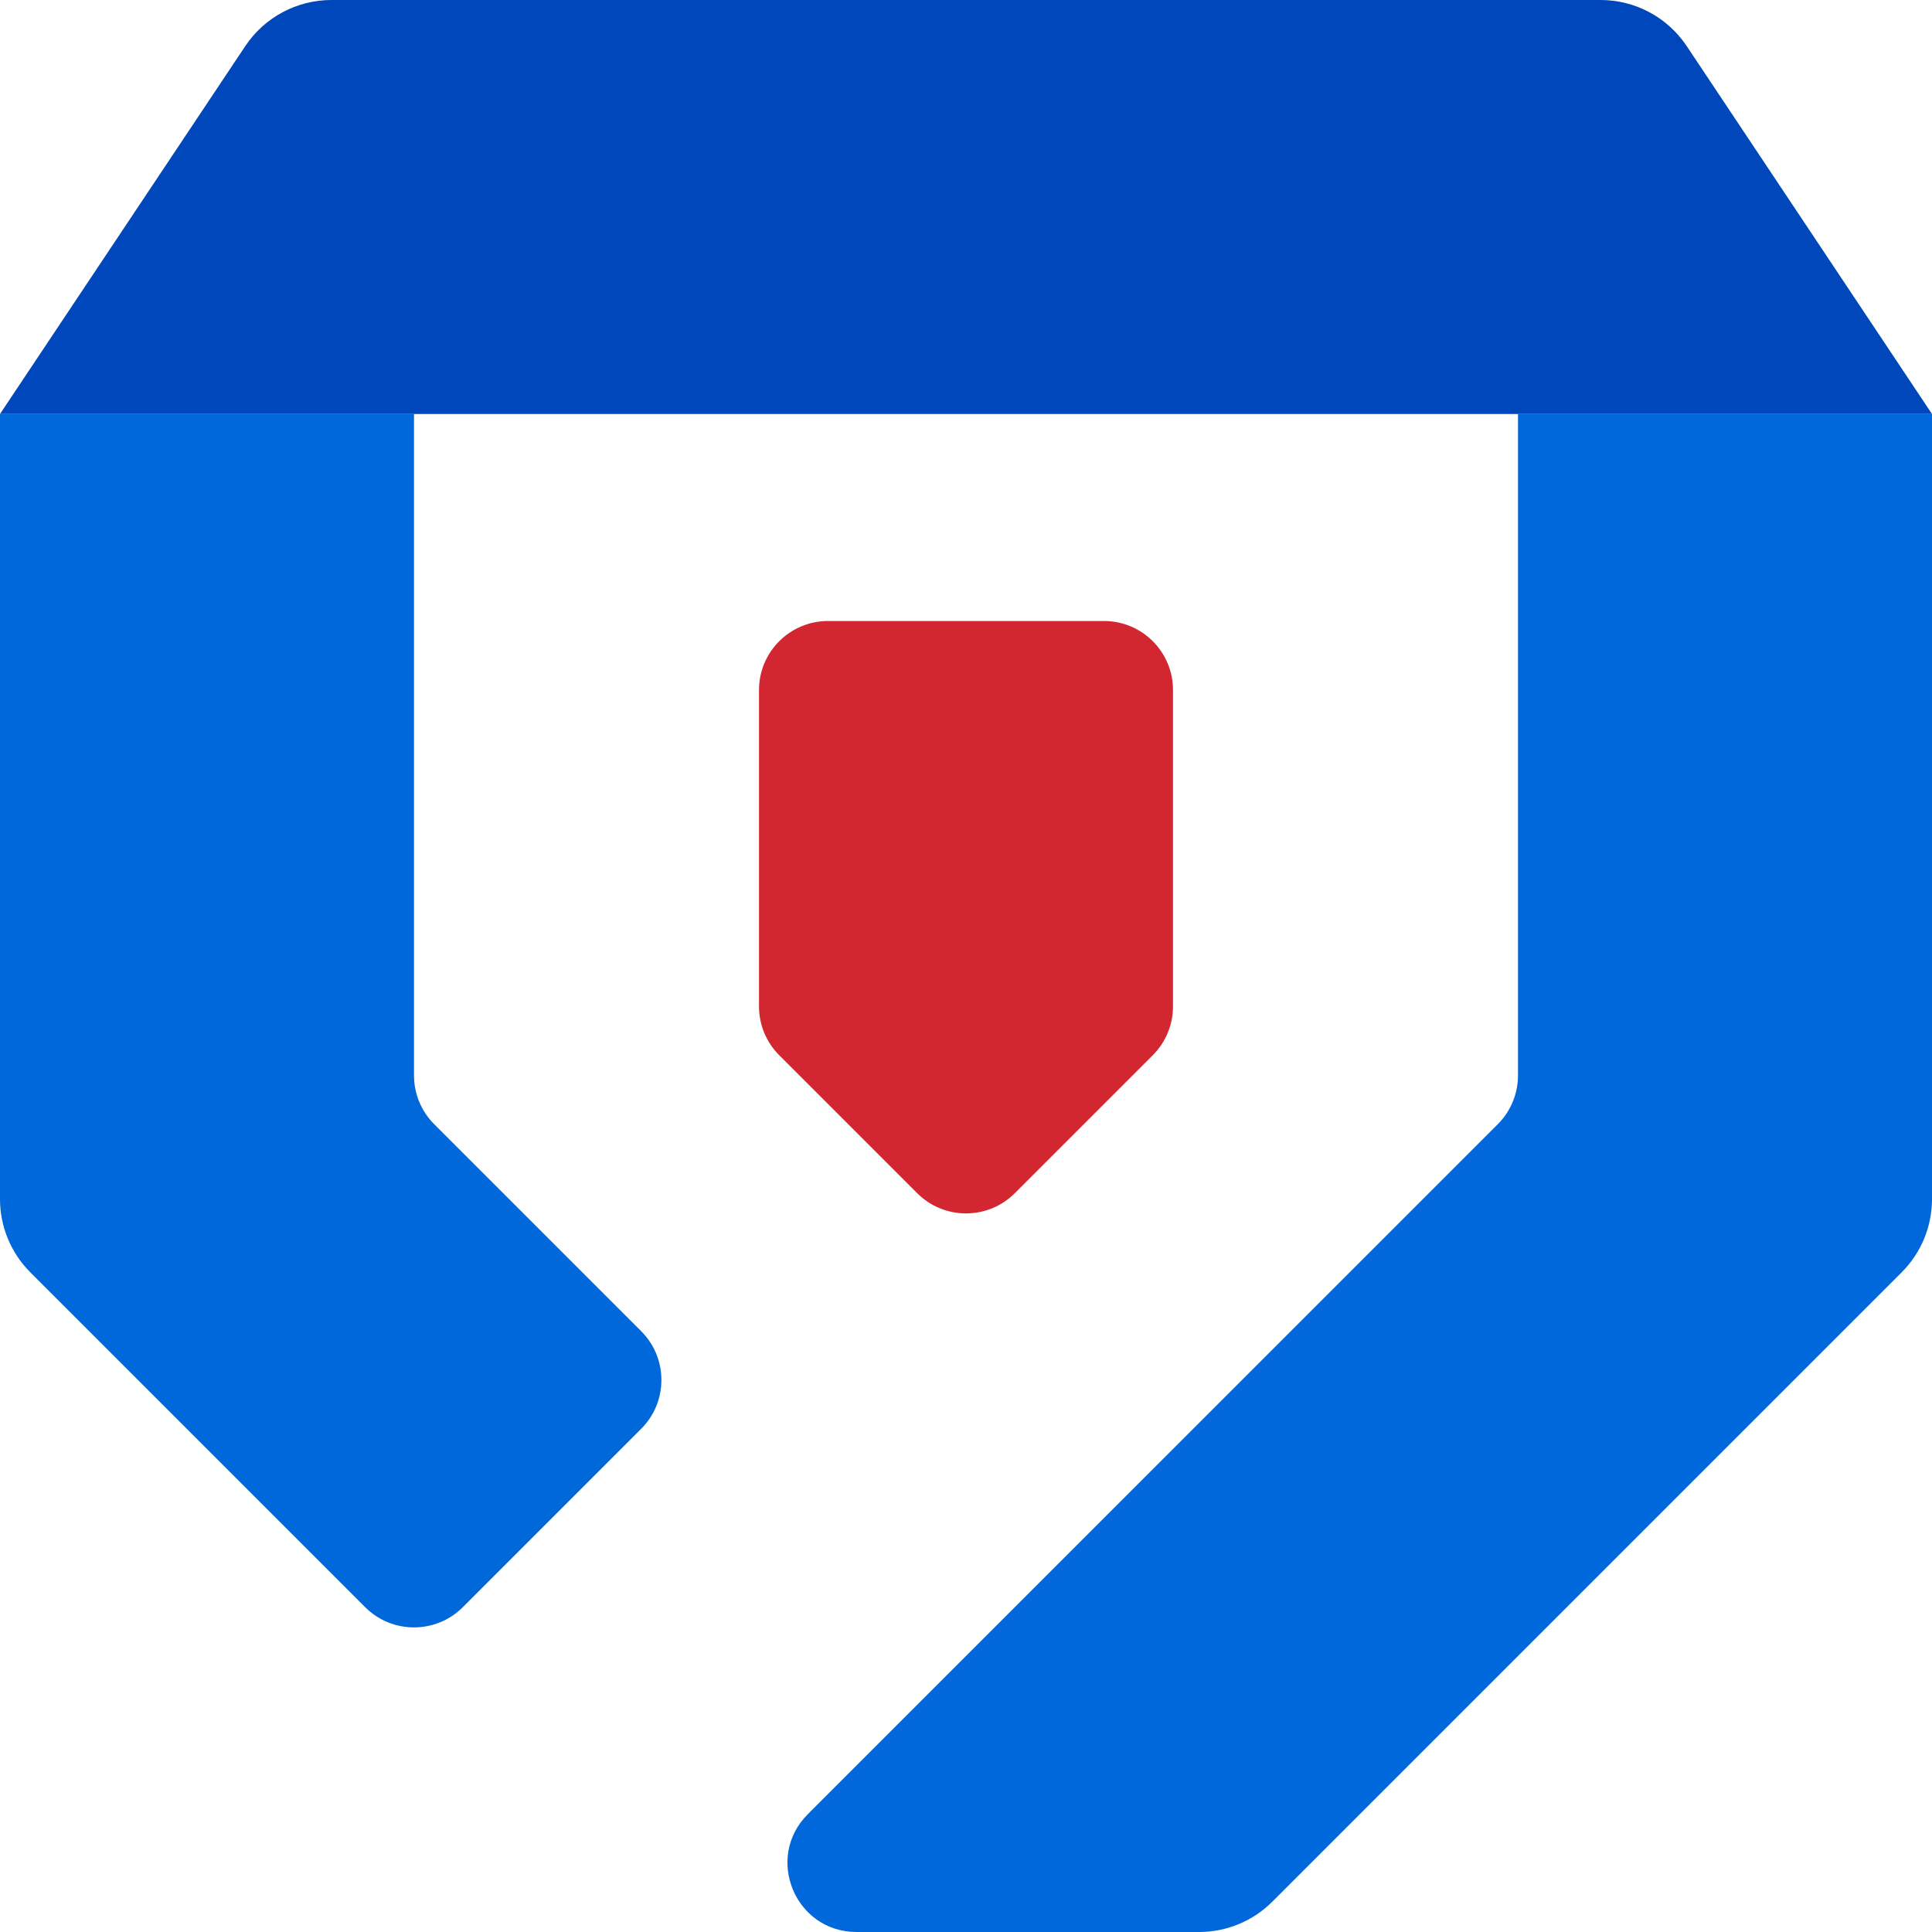
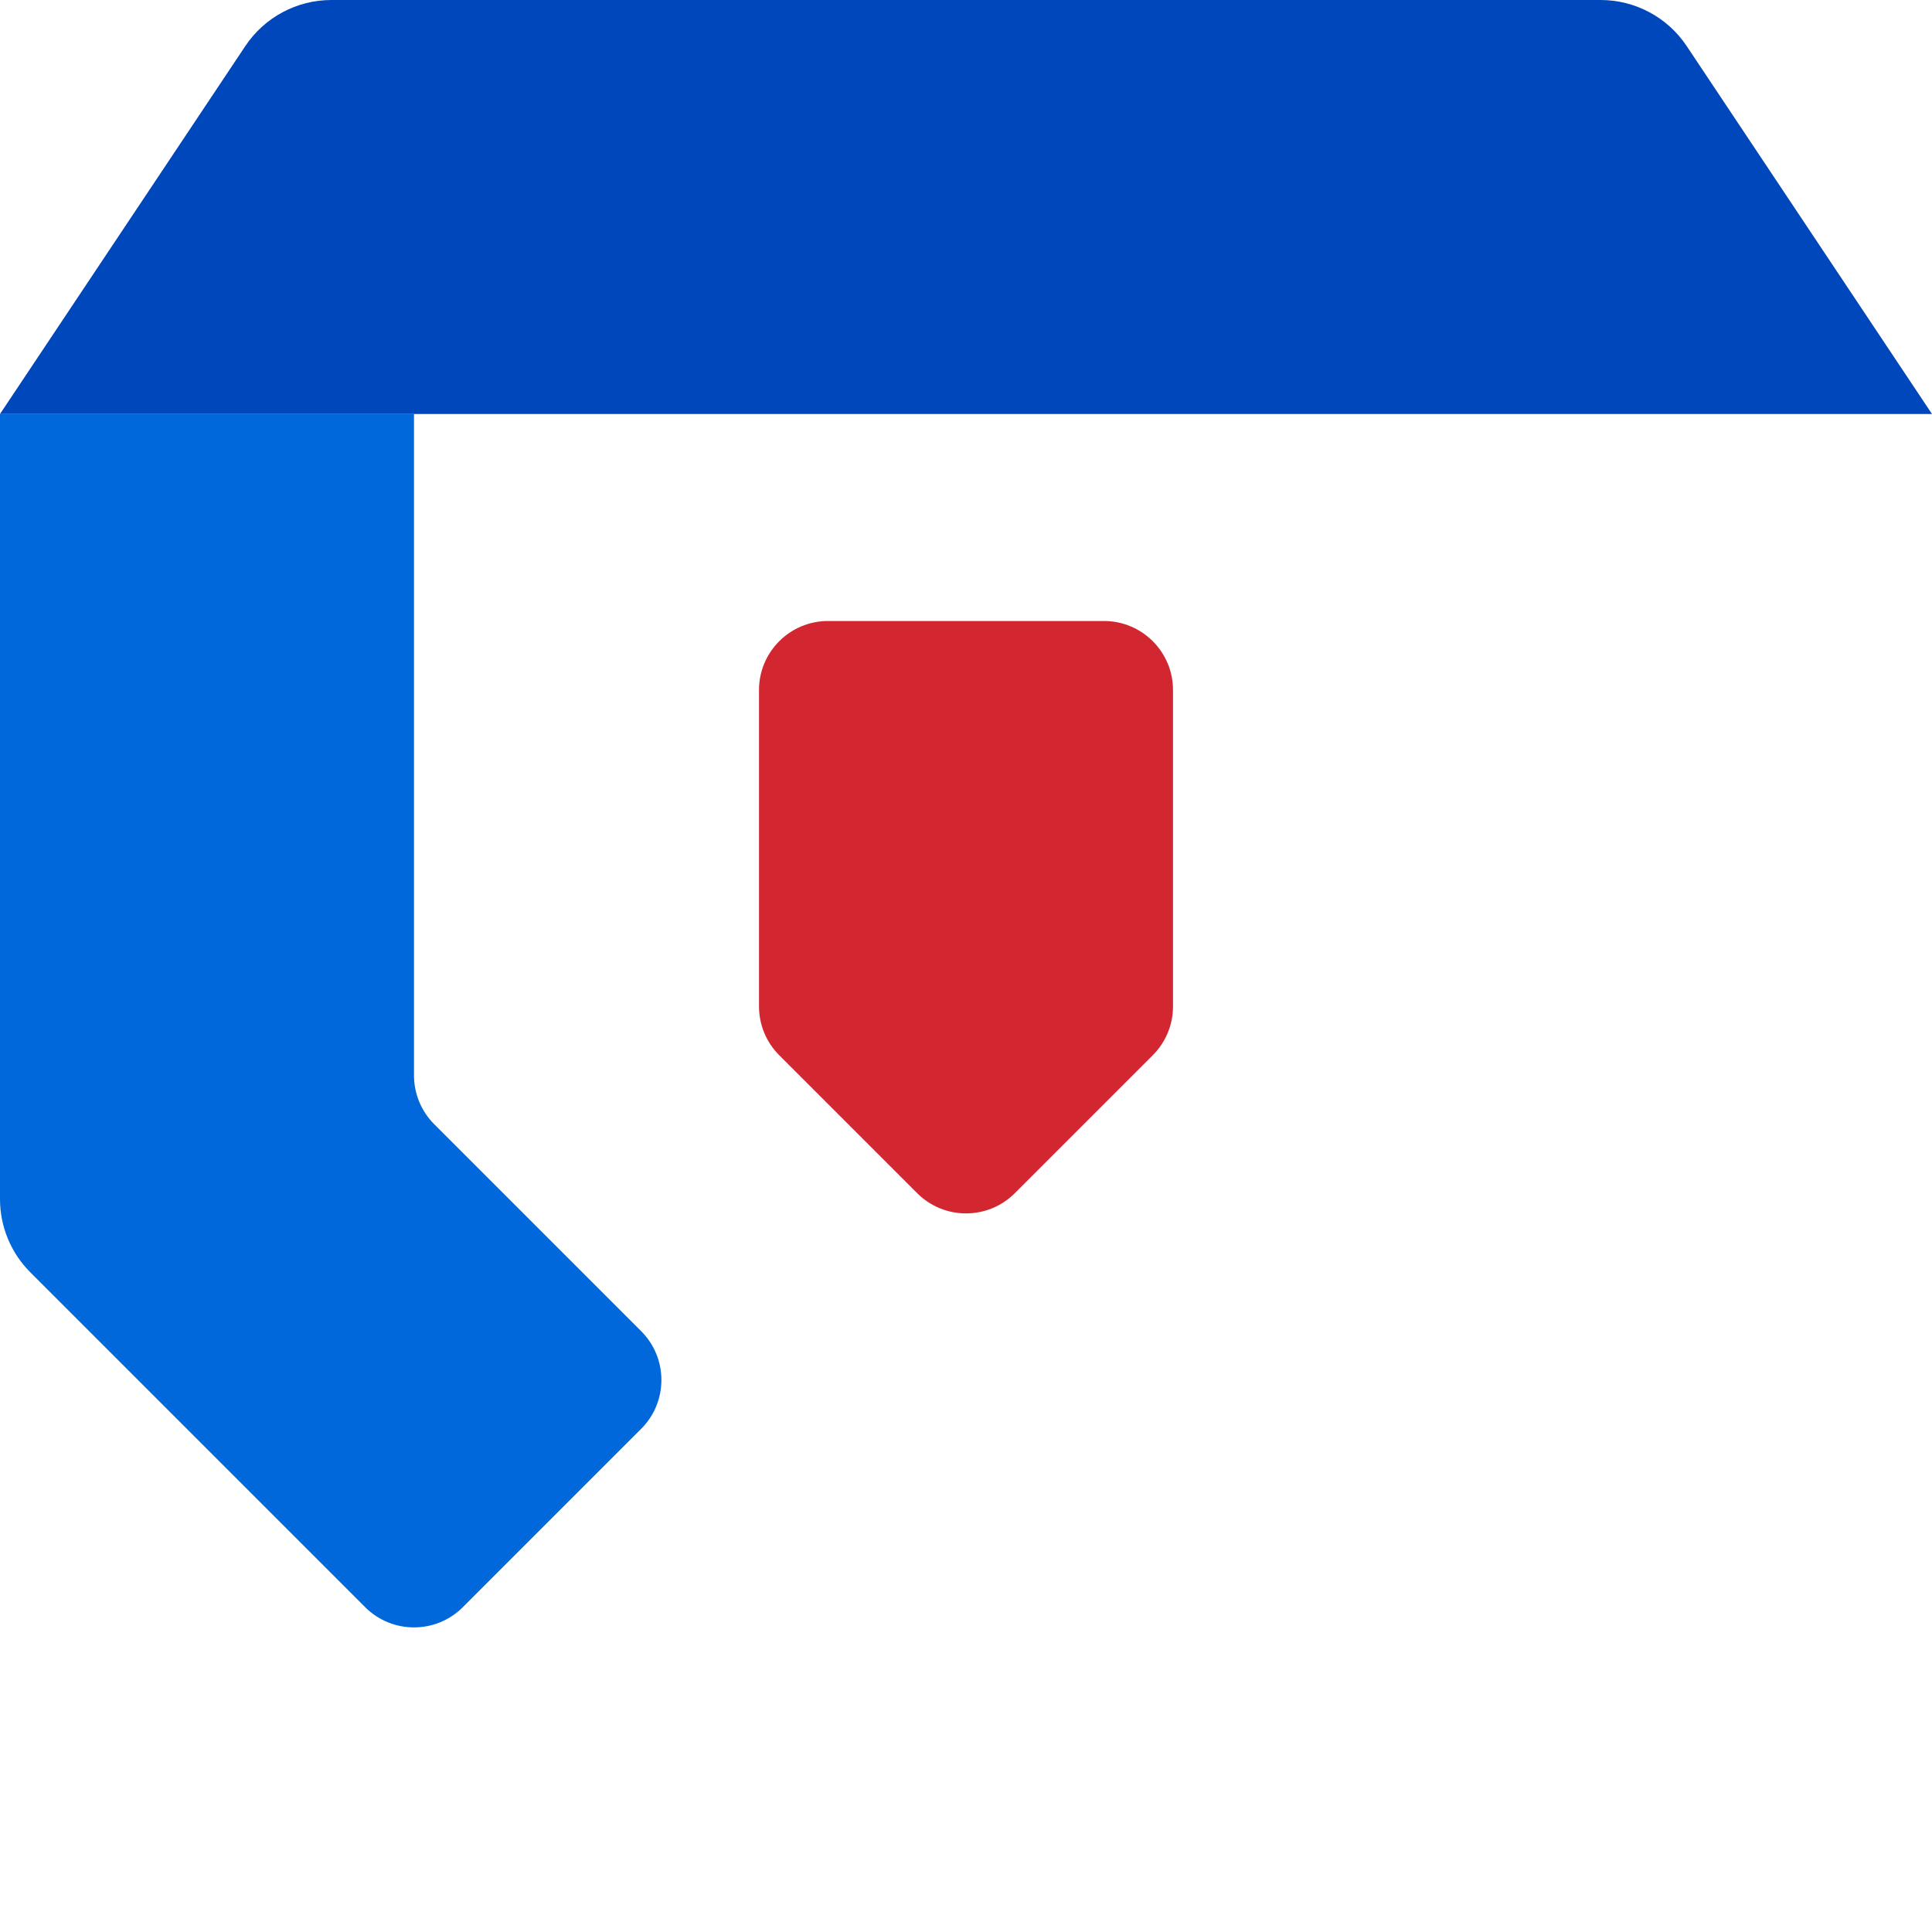
<svg xmlns="http://www.w3.org/2000/svg" width="28" height="28" viewBox="0 0 28 28" fill="none">
-   <path d="M22 6H28V17.379C28 17.776 27.842 18.158 27.561 18.439L18.439 27.561C18.158 27.842 17.776 28 17.379 28H12.414C11.523 28 11.077 26.923 11.707 26.293L21.707 16.293C21.895 16.105 22 15.851 22 15.586V6Z" fill="#0068DA" />
  <path d="M6 6H0V17.379C0 17.776 0.158 18.158 0.439 18.439L5.293 23.293C5.683 23.683 6.317 23.683 6.707 23.293L9.293 20.707C9.683 20.317 9.683 19.683 9.293 19.293L6.293 16.293C6.105 16.105 6 15.851 6 15.586V6Z" fill="#0068DA" />
  <path d="M16 9C16.552 9 17 9.448 17 10V14.586C17 14.851 16.895 15.105 16.707 15.293L14.707 17.293C14.317 17.683 13.683 17.683 13.293 17.293L11.293 15.293C11.105 15.105 11 14.851 11 14.586L11 10C11 9.448 11.448 9 12 9H16Z" fill="#D22730" />
  <path d="M28 6H0L3.555 0.668C3.833 0.251 4.301 4.21686e-08 4.803 0L23.197 3.60745e-07C23.699 3.18577e-07 24.167 0.251 24.445 0.668L28 6Z" fill="#0047BB" />
</svg>